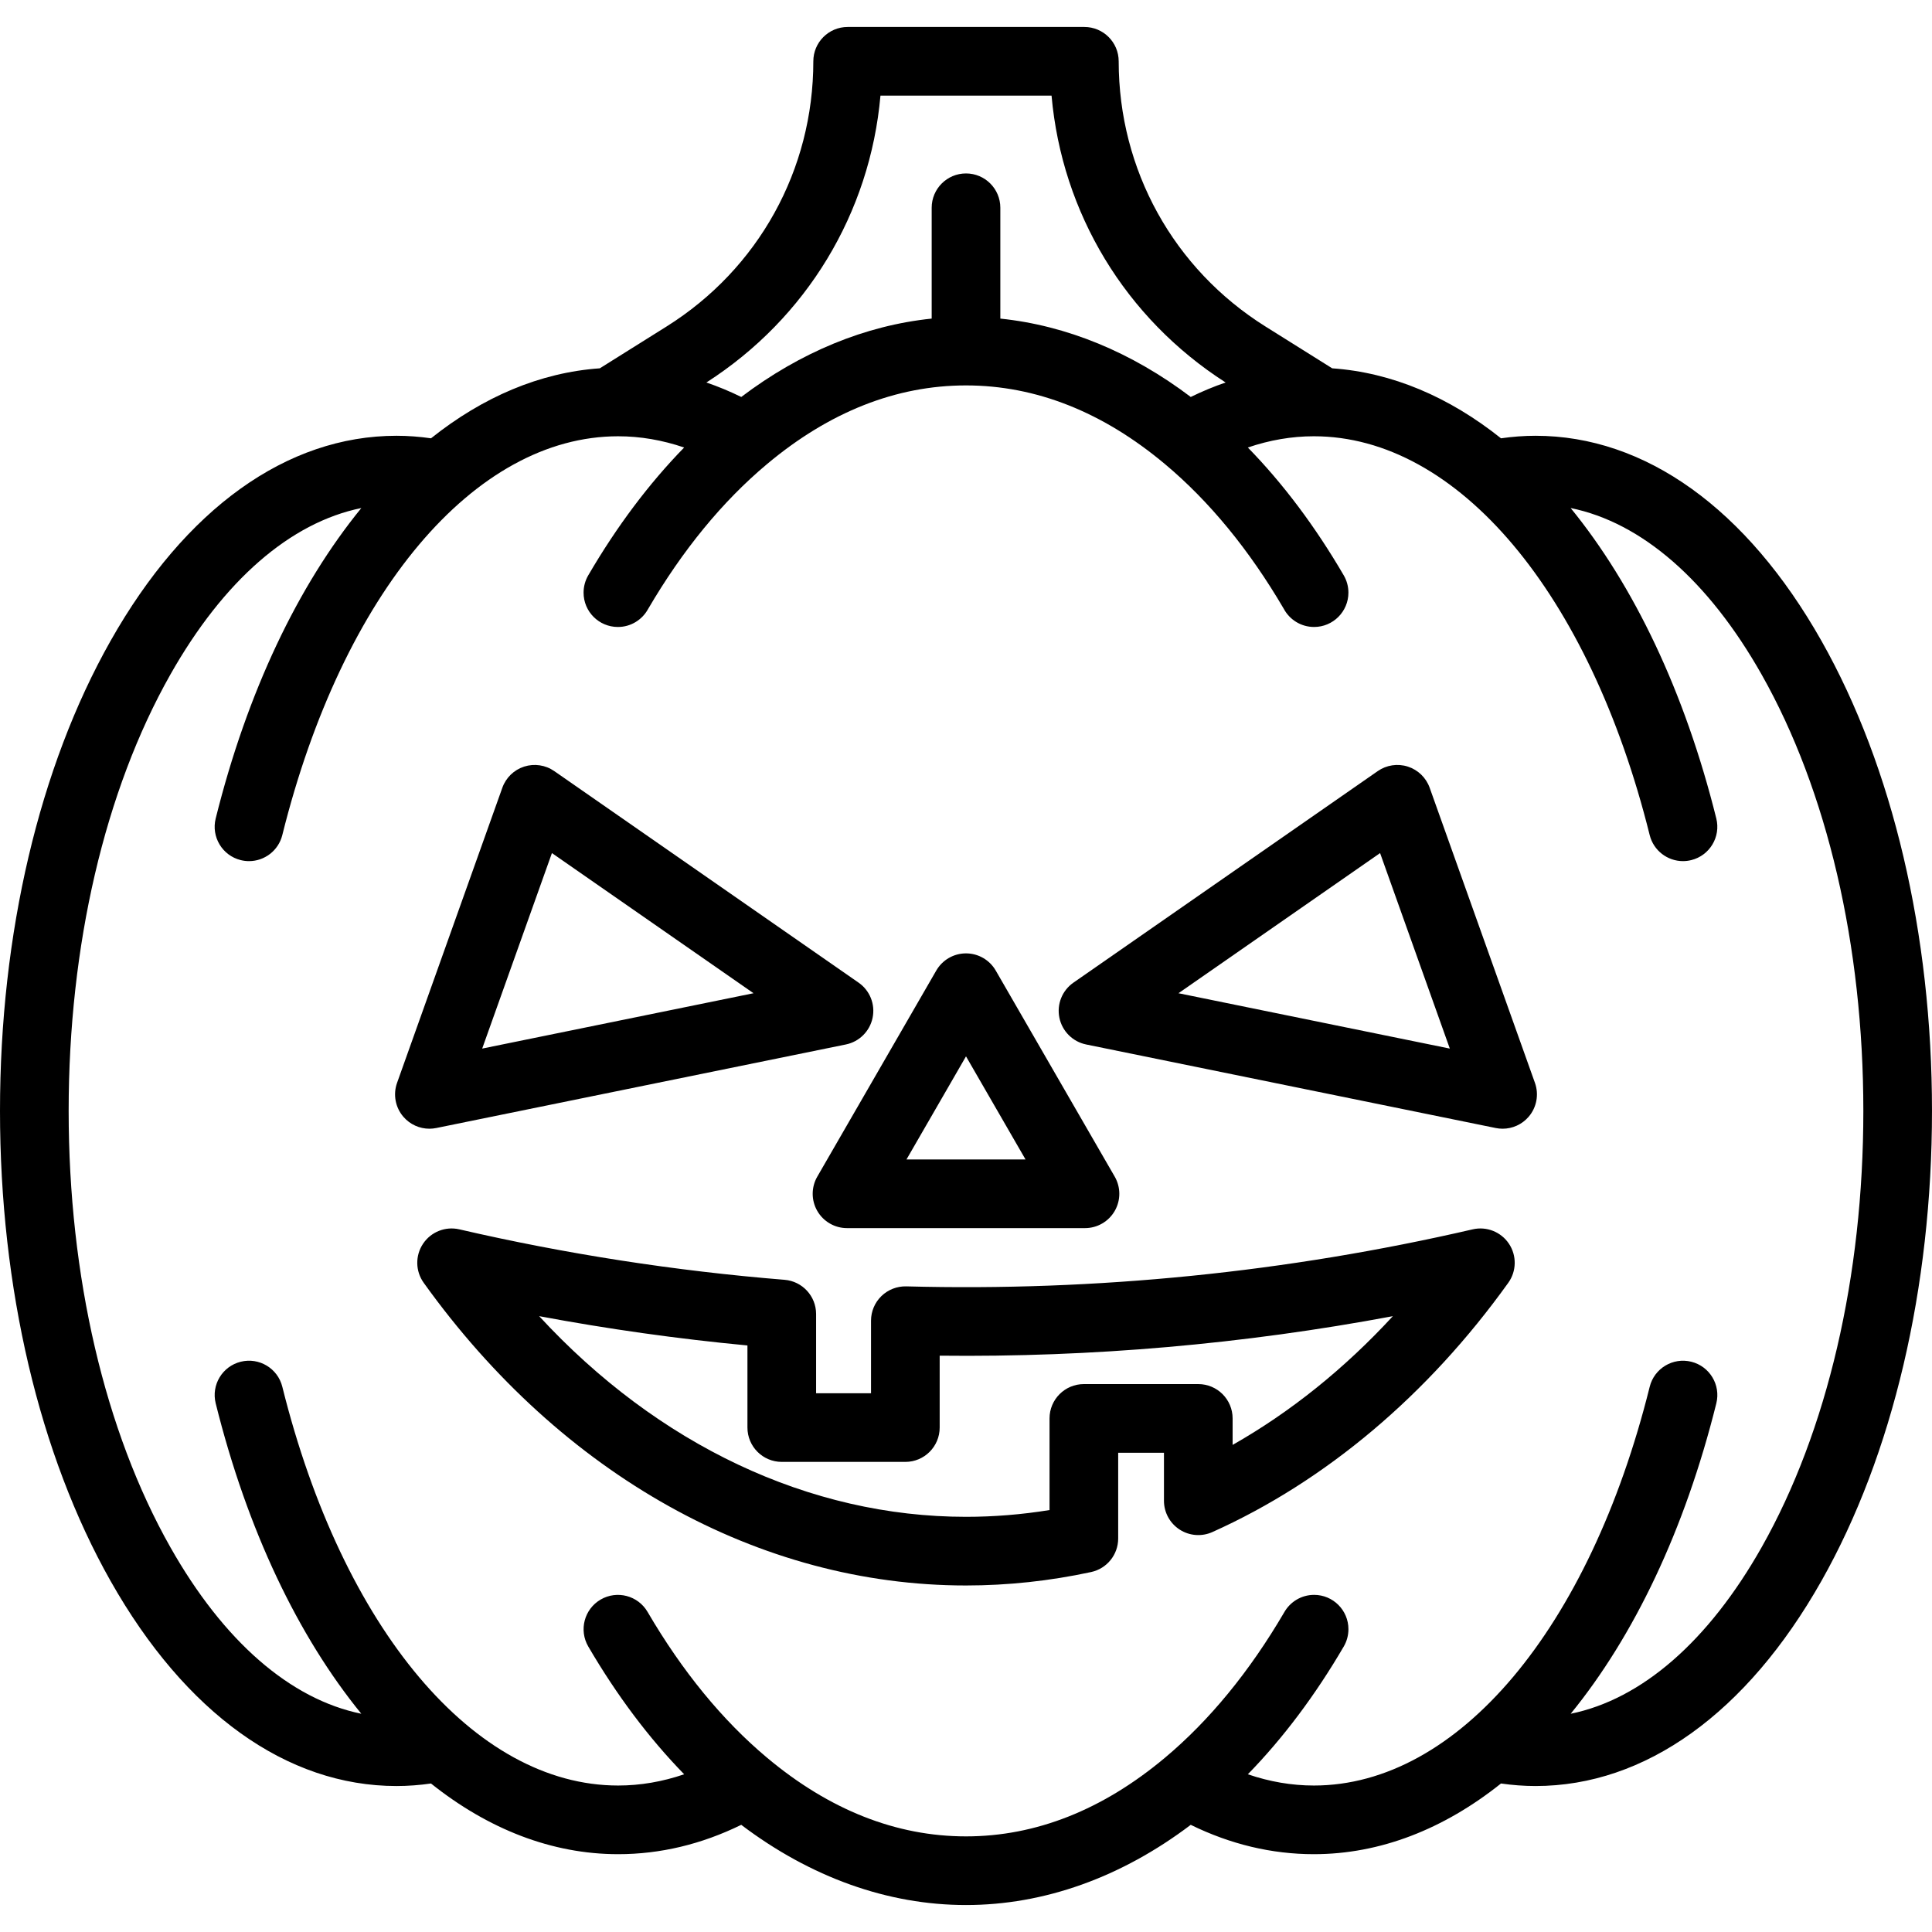
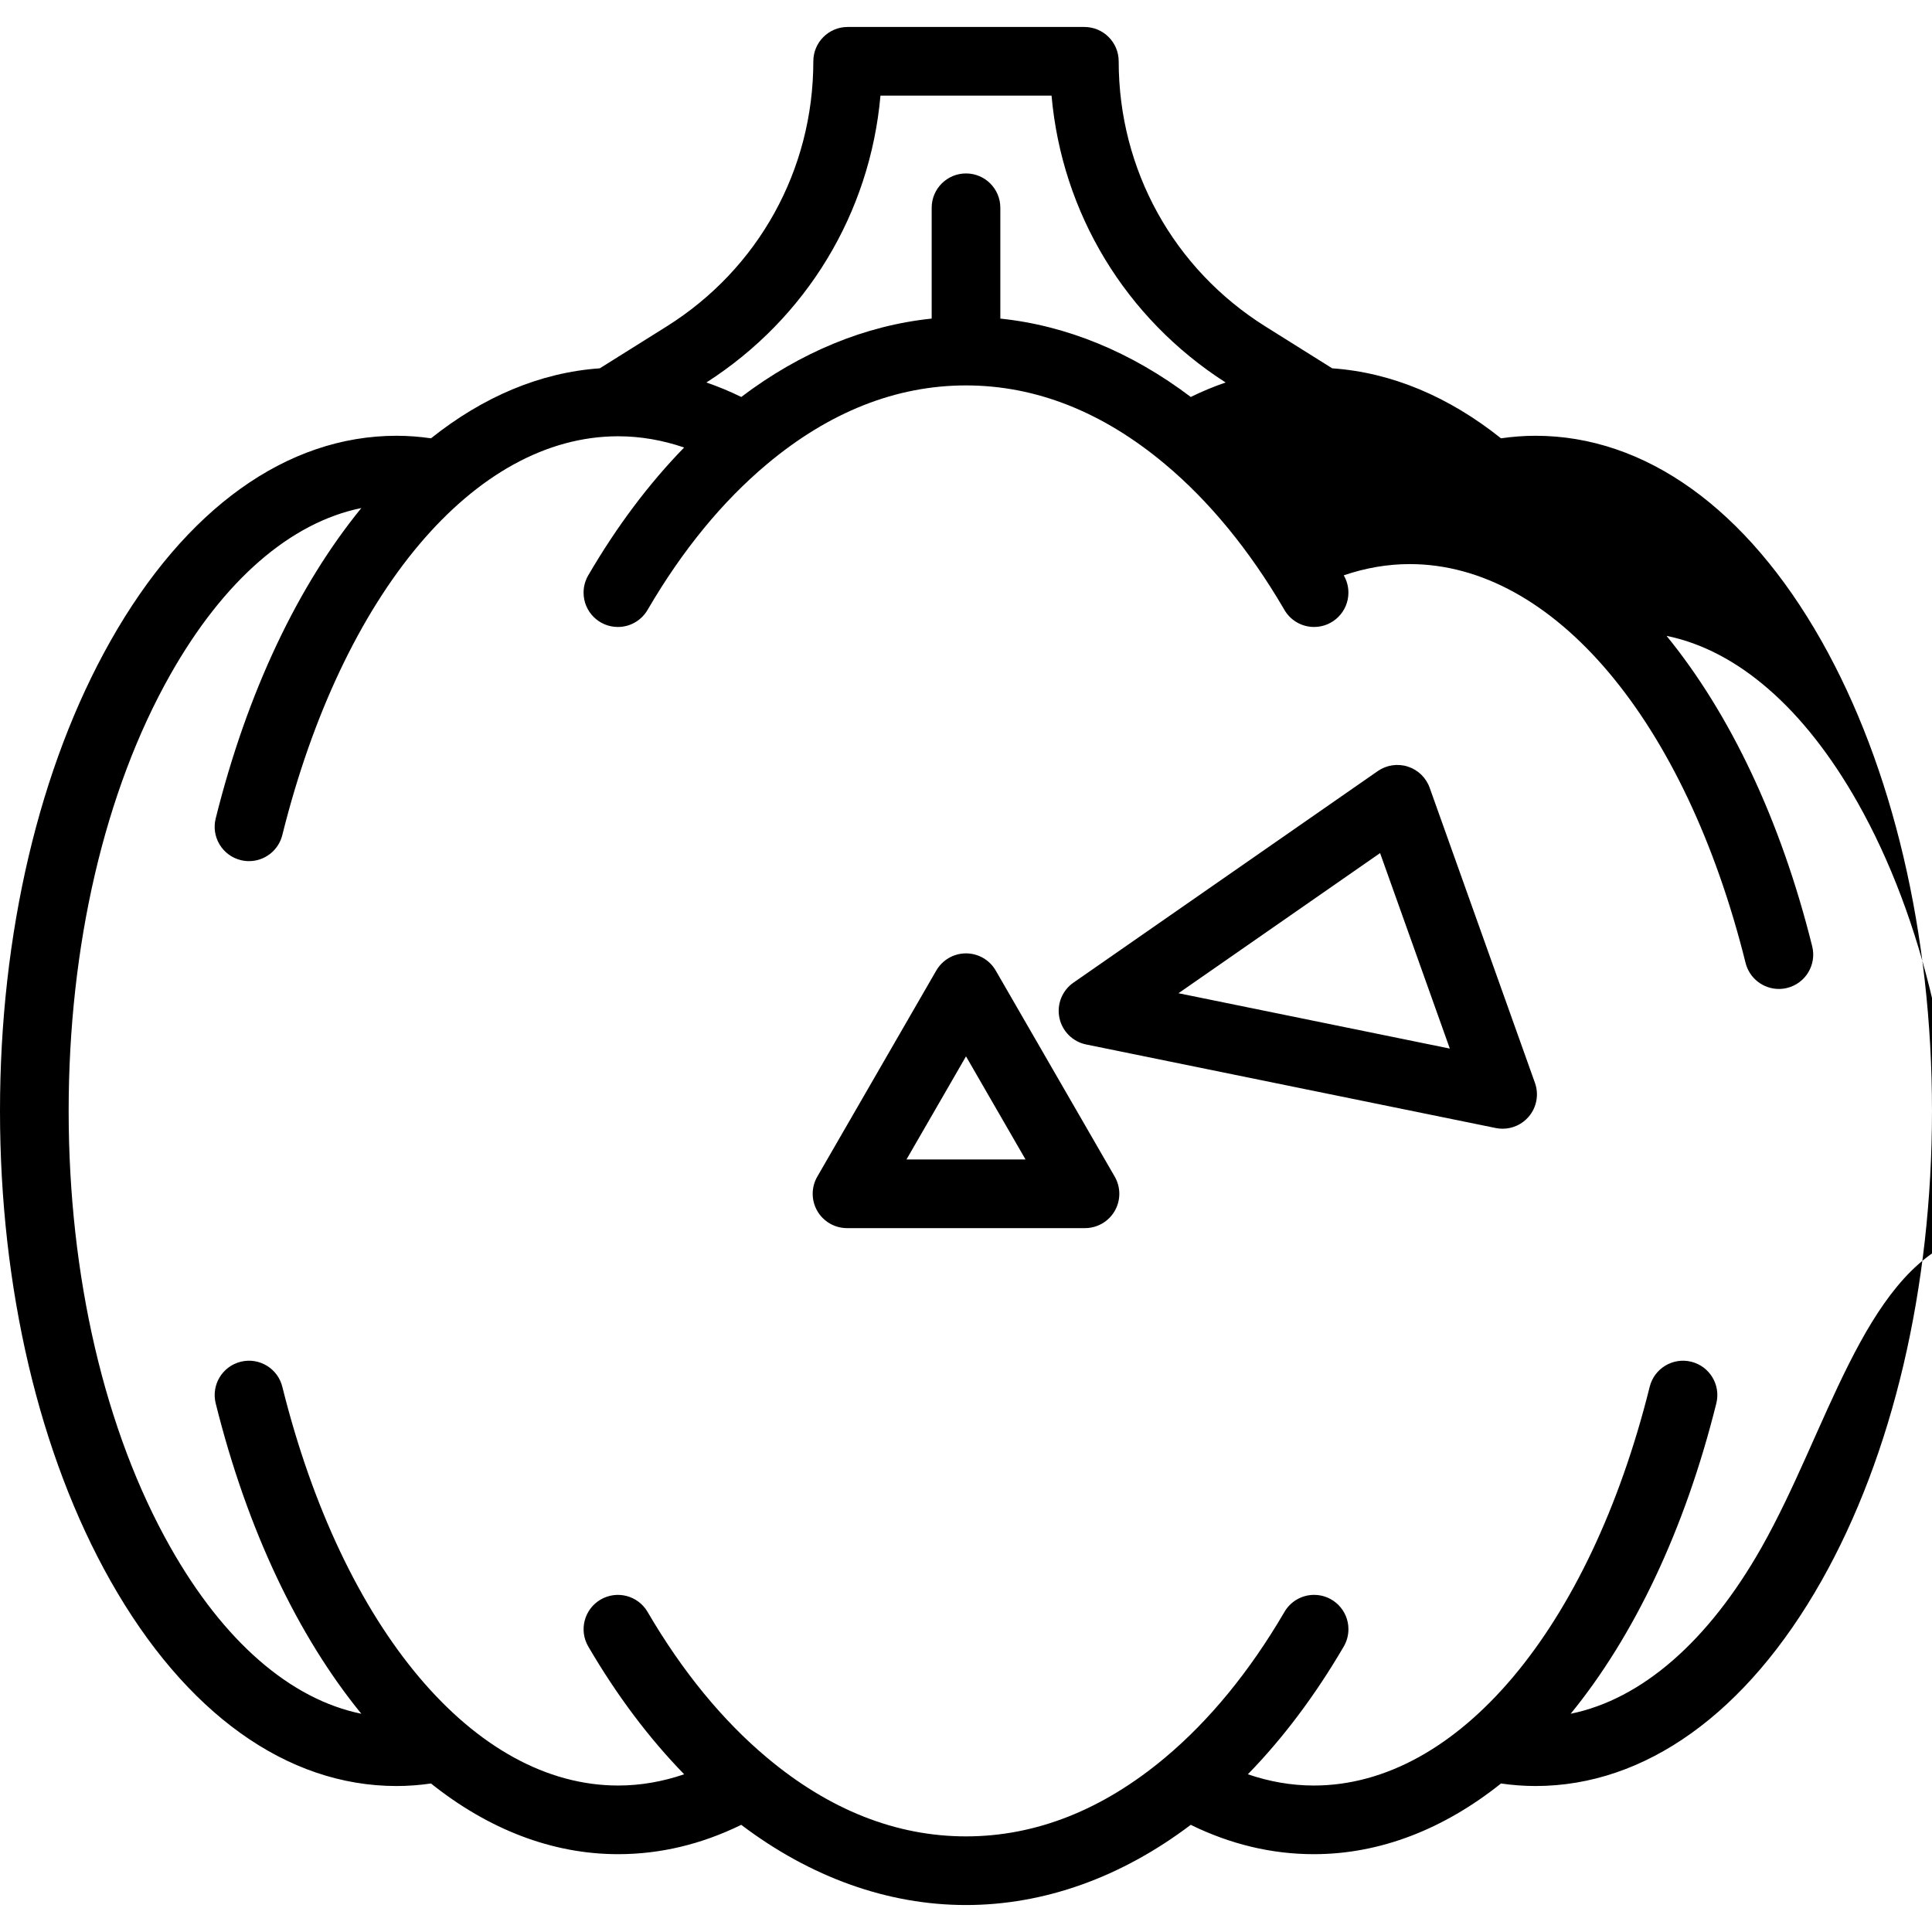
<svg xmlns="http://www.w3.org/2000/svg" version="1.1" id="Layer_1" x="0px" y="0px" viewBox="0 0 511.998 511.998" style="enable-background:new 0 0 511.998 511.998;" xml:space="preserve">
  <g>
    <g>
-       <path d="M482.709,169.844c-19.813-35.054-46.729-54.36-75.788-54.36c-3.057,0-6.115,0.238-9.142,0.671    c-13.77-10.99-28.932-17.445-44.733-18.549L335.367,86.53c-24.36-15.263-38.904-41.539-38.904-70.286    c0-5.024-4.073-9.097-9.097-9.097h-62.73c-5.024,0-9.097,4.073-9.097,9.097c0,28.748-14.544,55.022-38.904,70.286l-17.677,11.076    c-15.803,1.104-30.965,7.559-44.735,18.549c-3.028-0.433-6.086-0.671-9.141-0.671c-29.061,0-55.975,19.306-75.788,54.36    C10.403,203.261,0,247.496,0,294.399s10.403,91.137,29.291,124.556c19.813,35.054,46.729,54.358,75.788,54.358    c3.055,0,6.112-0.237,9.137-0.67c15.177,12.112,32.042,18.731,49.595,18.731c11.153,0,22.099-2.619,32.625-7.776    c18.377,13.913,38.848,21.253,59.561,21.253c20.714,0,41.185-7.34,59.561-21.253c10.526,5.158,21.473,7.776,32.625,7.776    c17.553,0,34.418-6.62,49.595-18.732c3.026,0.433,6.083,0.67,9.139,0.67c29.061,0,55.975-19.306,75.788-54.358    c18.889-33.419,29.291-77.653,29.291-124.556C512,247.496,501.597,203.261,482.709,169.844z M233.331,25.342h45.338    c2.752,31.09,19.546,58.976,46.132,76.021c-3.112,1.065-6.193,2.345-9.24,3.837c-15.68-11.871-32.884-18.949-50.464-20.769V55.06    c0-5.024-4.073-9.097-9.097-9.097s-9.097,4.073-9.097,9.097v29.371c-17.581,1.819-34.786,8.898-50.464,20.769    c-3.047-1.493-6.128-2.773-9.239-3.837C213.784,84.318,230.579,56.432,233.331,25.342z M466.87,410.001    c-14.128,24.993-31.831,40.329-50.623,44.16c16.721-20.494,30.219-48.611,38.595-82.262c1.213-4.876-1.755-9.812-6.63-11.025    c-4.873-1.213-9.811,1.755-11.025,6.63c-15.979,64.196-50.914,105.677-89,105.677c-5.889,0-11.738-1.014-17.496-2.98    c9.331-9.572,17.849-20.906,25.413-33.854c0.813-1.393,1.242-2.977,1.242-4.589v-0.012c0-5.024-4.073-9.091-9.097-9.091    c-3.423,0-6.405,1.895-7.958,4.689c-9.171,15.661-19.784,28.597-31.547,38.454c-16.506,13.841-34.252,20.86-52.742,20.86    s-36.235-7.018-52.744-20.862c-11.805-9.891-22.452-22.887-31.647-38.626c-2.534-4.339-8.105-5.799-12.444-3.267    c-4.338,2.534-5.8,8.105-3.267,12.444c7.564,12.949,16.082,24.284,25.412,33.854c-5.758,1.966-11.608,2.98-17.497,2.98    c-38.086,0-73.02-41.48-88.999-105.677c-1.213-4.876-6.151-7.846-11.025-6.63c-4.876,1.213-7.844,6.15-6.63,11.025    c8.376,33.651,21.874,61.767,38.593,82.262c-18.791-3.831-36.495-19.166-50.621-44.159    c-17.372-30.732-26.939-71.787-26.939-115.603s9.567-84.871,26.937-115.602c14.128-24.995,31.833-40.332,50.626-44.16    c-16.722,20.497-30.223,48.619-38.599,82.275c-1.213,4.876,1.755,9.812,6.63,11.025c0.737,0.184,1.476,0.272,2.204,0.272    c4.079,0,7.791-2.764,8.821-6.902c15.981-64.203,50.915-105.689,88.999-105.689c5.887,0,11.736,1.013,17.491,2.979    c-9.341,9.576-17.859,20.919-25.412,33.875c-0.81,1.391-1.238,2.972-1.238,4.581v0.012c0,5.024,4.073,9.091,9.097,9.091    c3.427,0,6.409-1.897,7.961-4.697c9.152-15.661,19.762-28.597,31.544-38.459c16.507-13.841,34.252-20.86,52.742-20.86    c18.491,0,36.235,7.018,52.748,20.865c11.745,9.831,22.331,22.725,31.466,38.33c1.531,2.869,4.554,4.819,8.034,4.819    c5.024,0,9.097-4.079,9.097-9.103c0-1.61-0.427-3.191-1.238-4.581c-7.553-12.956-16.071-24.298-25.412-33.875    c5.756-1.965,11.605-2.979,17.491-2.979c38.084,0,73.019,41.485,89,105.689c1.03,4.137,4.742,6.902,8.821,6.902    c0.728,0,1.466-0.089,2.204-0.272c4.876-1.213,7.844-6.15,6.63-11.025c-8.377-33.658-21.877-61.778-38.599-82.276    c18.794,3.828,36.5,19.165,50.629,44.16c17.37,30.731,26.937,71.787,26.937,115.602    C493.805,338.215,484.239,379.27,466.87,410.001z" />
+       <path d="M482.709,169.844c-19.813-35.054-46.729-54.36-75.788-54.36c-3.057,0-6.115,0.238-9.142,0.671    c-13.77-10.99-28.932-17.445-44.733-18.549L335.367,86.53c-24.36-15.263-38.904-41.539-38.904-70.286    c0-5.024-4.073-9.097-9.097-9.097h-62.73c-5.024,0-9.097,4.073-9.097,9.097c0,28.748-14.544,55.022-38.904,70.286l-17.677,11.076    c-15.803,1.104-30.965,7.559-44.735,18.549c-3.028-0.433-6.086-0.671-9.141-0.671c-29.061,0-55.975,19.306-75.788,54.36    C10.403,203.261,0,247.496,0,294.399s10.403,91.137,29.291,124.556c19.813,35.054,46.729,54.358,75.788,54.358    c3.055,0,6.112-0.237,9.137-0.67c15.177,12.112,32.042,18.731,49.595,18.731c11.153,0,22.099-2.619,32.625-7.776    c18.377,13.913,38.848,21.253,59.561,21.253c20.714,0,41.185-7.34,59.561-21.253c10.526,5.158,21.473,7.776,32.625,7.776    c17.553,0,34.418-6.62,49.595-18.732c3.026,0.433,6.083,0.67,9.139,0.67c29.061,0,55.975-19.306,75.788-54.358    c18.889-33.419,29.291-77.653,29.291-124.556C512,247.496,501.597,203.261,482.709,169.844z M233.331,25.342h45.338    c2.752,31.09,19.546,58.976,46.132,76.021c-3.112,1.065-6.193,2.345-9.24,3.837c-15.68-11.871-32.884-18.949-50.464-20.769V55.06    c0-5.024-4.073-9.097-9.097-9.097s-9.097,4.073-9.097,9.097v29.371c-17.581,1.819-34.786,8.898-50.464,20.769    c-3.047-1.493-6.128-2.773-9.239-3.837C213.784,84.318,230.579,56.432,233.331,25.342z M466.87,410.001    c-14.128,24.993-31.831,40.329-50.623,44.16c16.721-20.494,30.219-48.611,38.595-82.262c1.213-4.876-1.755-9.812-6.63-11.025    c-4.873-1.213-9.811,1.755-11.025,6.63c-15.979,64.196-50.914,105.677-89,105.677c-5.889,0-11.738-1.014-17.496-2.98    c9.331-9.572,17.849-20.906,25.413-33.854c0.813-1.393,1.242-2.977,1.242-4.589v-0.012c0-5.024-4.073-9.091-9.097-9.091    c-3.423,0-6.405,1.895-7.958,4.689c-9.171,15.661-19.784,28.597-31.547,38.454c-16.506,13.841-34.252,20.86-52.742,20.86    s-36.235-7.018-52.744-20.862c-11.805-9.891-22.452-22.887-31.647-38.626c-2.534-4.339-8.105-5.799-12.444-3.267    c-4.338,2.534-5.8,8.105-3.267,12.444c7.564,12.949,16.082,24.284,25.412,33.854c-5.758,1.966-11.608,2.98-17.497,2.98    c-38.086,0-73.02-41.48-88.999-105.677c-1.213-4.876-6.151-7.846-11.025-6.63c-4.876,1.213-7.844,6.15-6.63,11.025    c8.376,33.651,21.874,61.767,38.593,82.262c-18.791-3.831-36.495-19.166-50.621-44.159    c-17.372-30.732-26.939-71.787-26.939-115.603s9.567-84.871,26.937-115.602c14.128-24.995,31.833-40.332,50.626-44.16    c-16.722,20.497-30.223,48.619-38.599,82.275c-1.213,4.876,1.755,9.812,6.63,11.025c0.737,0.184,1.476,0.272,2.204,0.272    c4.079,0,7.791-2.764,8.821-6.902c15.981-64.203,50.915-105.689,88.999-105.689c5.887,0,11.736,1.013,17.491,2.979    c-9.341,9.576-17.859,20.919-25.412,33.875c-0.81,1.391-1.238,2.972-1.238,4.581v0.012c0,5.024,4.073,9.091,9.097,9.091    c3.427,0,6.409-1.897,7.961-4.697c9.152-15.661,19.762-28.597,31.544-38.459c16.507-13.841,34.252-20.86,52.742-20.86    c18.491,0,36.235,7.018,52.748,20.865c11.745,9.831,22.331,22.725,31.466,38.33c1.531,2.869,4.554,4.819,8.034,4.819    c5.024,0,9.097-4.079,9.097-9.103c0-1.61-0.427-3.191-1.238-4.581c5.756-1.965,11.605-2.979,17.491-2.979c38.084,0,73.019,41.485,89,105.689c1.03,4.137,4.742,6.902,8.821,6.902    c0.728,0,1.466-0.089,2.204-0.272c4.876-1.213,7.844-6.15,6.63-11.025c-8.377-33.658-21.877-61.778-38.599-82.276    c18.794,3.828,36.5,19.165,50.629,44.16c17.37,30.731,26.937,71.787,26.937,115.602    C493.805,338.215,484.239,379.27,466.87,410.001z" />
    </g>
  </g>
  <g>
    <g>
-       <path d="M227.533,260.41l-80.647-56.063c-2.325-1.617-5.273-2.057-7.971-1.194c-2.698,0.865-4.839,2.938-5.79,5.606    l-27.898,78.206c-1.104,3.092-0.455,6.539,1.697,9.019c1.747,2.014,4.264,3.136,6.87,3.136c0.605,0,1.214-0.061,1.819-0.184    l108.545-22.142c3.567-0.728,6.357-3.513,7.092-7.079C231.986,266.148,230.523,262.488,227.533,260.41z M127.784,277.883    l18.481-51.809l53.427,37.14L127.784,277.883z" />
-     </g>
+       </g>
  </g>
  <g>
    <g>
      <path d="M406.774,286.966l-27.898-78.206c-0.952-2.669-3.092-4.742-5.79-5.606c-2.699-0.865-5.644-0.423-7.97,1.194    l-80.647,56.063c-2.99,2.078-4.452,5.739-3.718,9.305c0.734,3.566,3.525,6.351,7.092,7.079l108.545,22.142    c0.605,0.124,1.214,0.184,1.82,0.184c2.607,0,5.124-1.122,6.87-3.136C407.229,293.505,407.878,290.057,406.774,286.966z     M312.308,263.214l53.427-37.14l18.481,51.809L312.308,263.214z" />
    </g>
  </g>
  <g>
    <g>
-       <path d="M399.885,329.601c-2.098-3.145-5.928-4.667-9.616-3.812c-49.143,11.369-99.645,16.453-150.1,15.111    c-2.426-0.064-4.829,0.864-6.589,2.576c-1.759,1.713-2.751,4.063-2.751,6.517v19.227h-14.556v-20.993    c0-4.739-3.639-8.685-8.364-9.068c-28.974-2.347-57.971-6.846-86.18-13.372c-3.689-0.854-7.519,0.667-9.619,3.816    s-2.031,7.271,0.175,10.347c36.535,50.978,88.916,80.216,143.713,80.216c11.073,0,22.229-1.198,33.156-3.561    c4.187-0.905,7.175-4.608,7.175-8.892v-22.724h12.13v12.725c0,3.086,1.564,5.961,4.154,7.637c2.591,1.676,5.853,1.925,8.668,0.662    c29.979-13.456,57.099-36.301,78.43-66.065C401.916,336.87,401.985,332.749,399.885,329.601z M326.655,382.912v-7.019    c0-5.024-4.073-9.097-9.097-9.097h-30.325c-5.024,0-9.097,4.073-9.097,9.097v24.285c-7.346,1.191-14.763,1.794-22.137,1.794    c-41.519,0-81.691-19.114-113.119-53.178c18.247,3.415,36.712,6.014,55.198,7.767v21.758c0,5.024,4.073,9.097,9.097,9.097h32.75    c5.024,0,9.097-4.073,9.097-9.097v-19.053c40.278,0.458,80.539-3.056,120.098-10.468    C356.313,362.699,341.978,374.222,326.655,382.912z" />
-     </g>
+       </g>
  </g>
  <g>
    <g>
      <path d="M295.41,311.817l-31.533-54.614c-1.625-2.815-4.628-4.549-7.878-4.549c-3.251,0-6.253,1.733-7.878,4.549l-31.531,54.614    c-1.625,2.814-1.625,6.282,0,9.097c1.625,2.815,4.628,4.549,7.878,4.549h63.064c3.251,0,6.253-1.733,7.878-4.549    C297.036,318.099,297.036,314.632,295.41,311.817z M240.225,307.268l15.775-27.322l15.775,27.322H240.225z" />
    </g>
  </g>
  <g>
</g>
  <g>
</g>
  <g>
</g>
  <g>
</g>
  <g>
</g>
  <g>
</g>
  <g>
</g>
  <g>
</g>
  <g>
</g>
  <g>
</g>
  <g>
</g>
  <g>
</g>
  <g>
</g>
  <g>
</g>
  <g>
</g>
</svg>